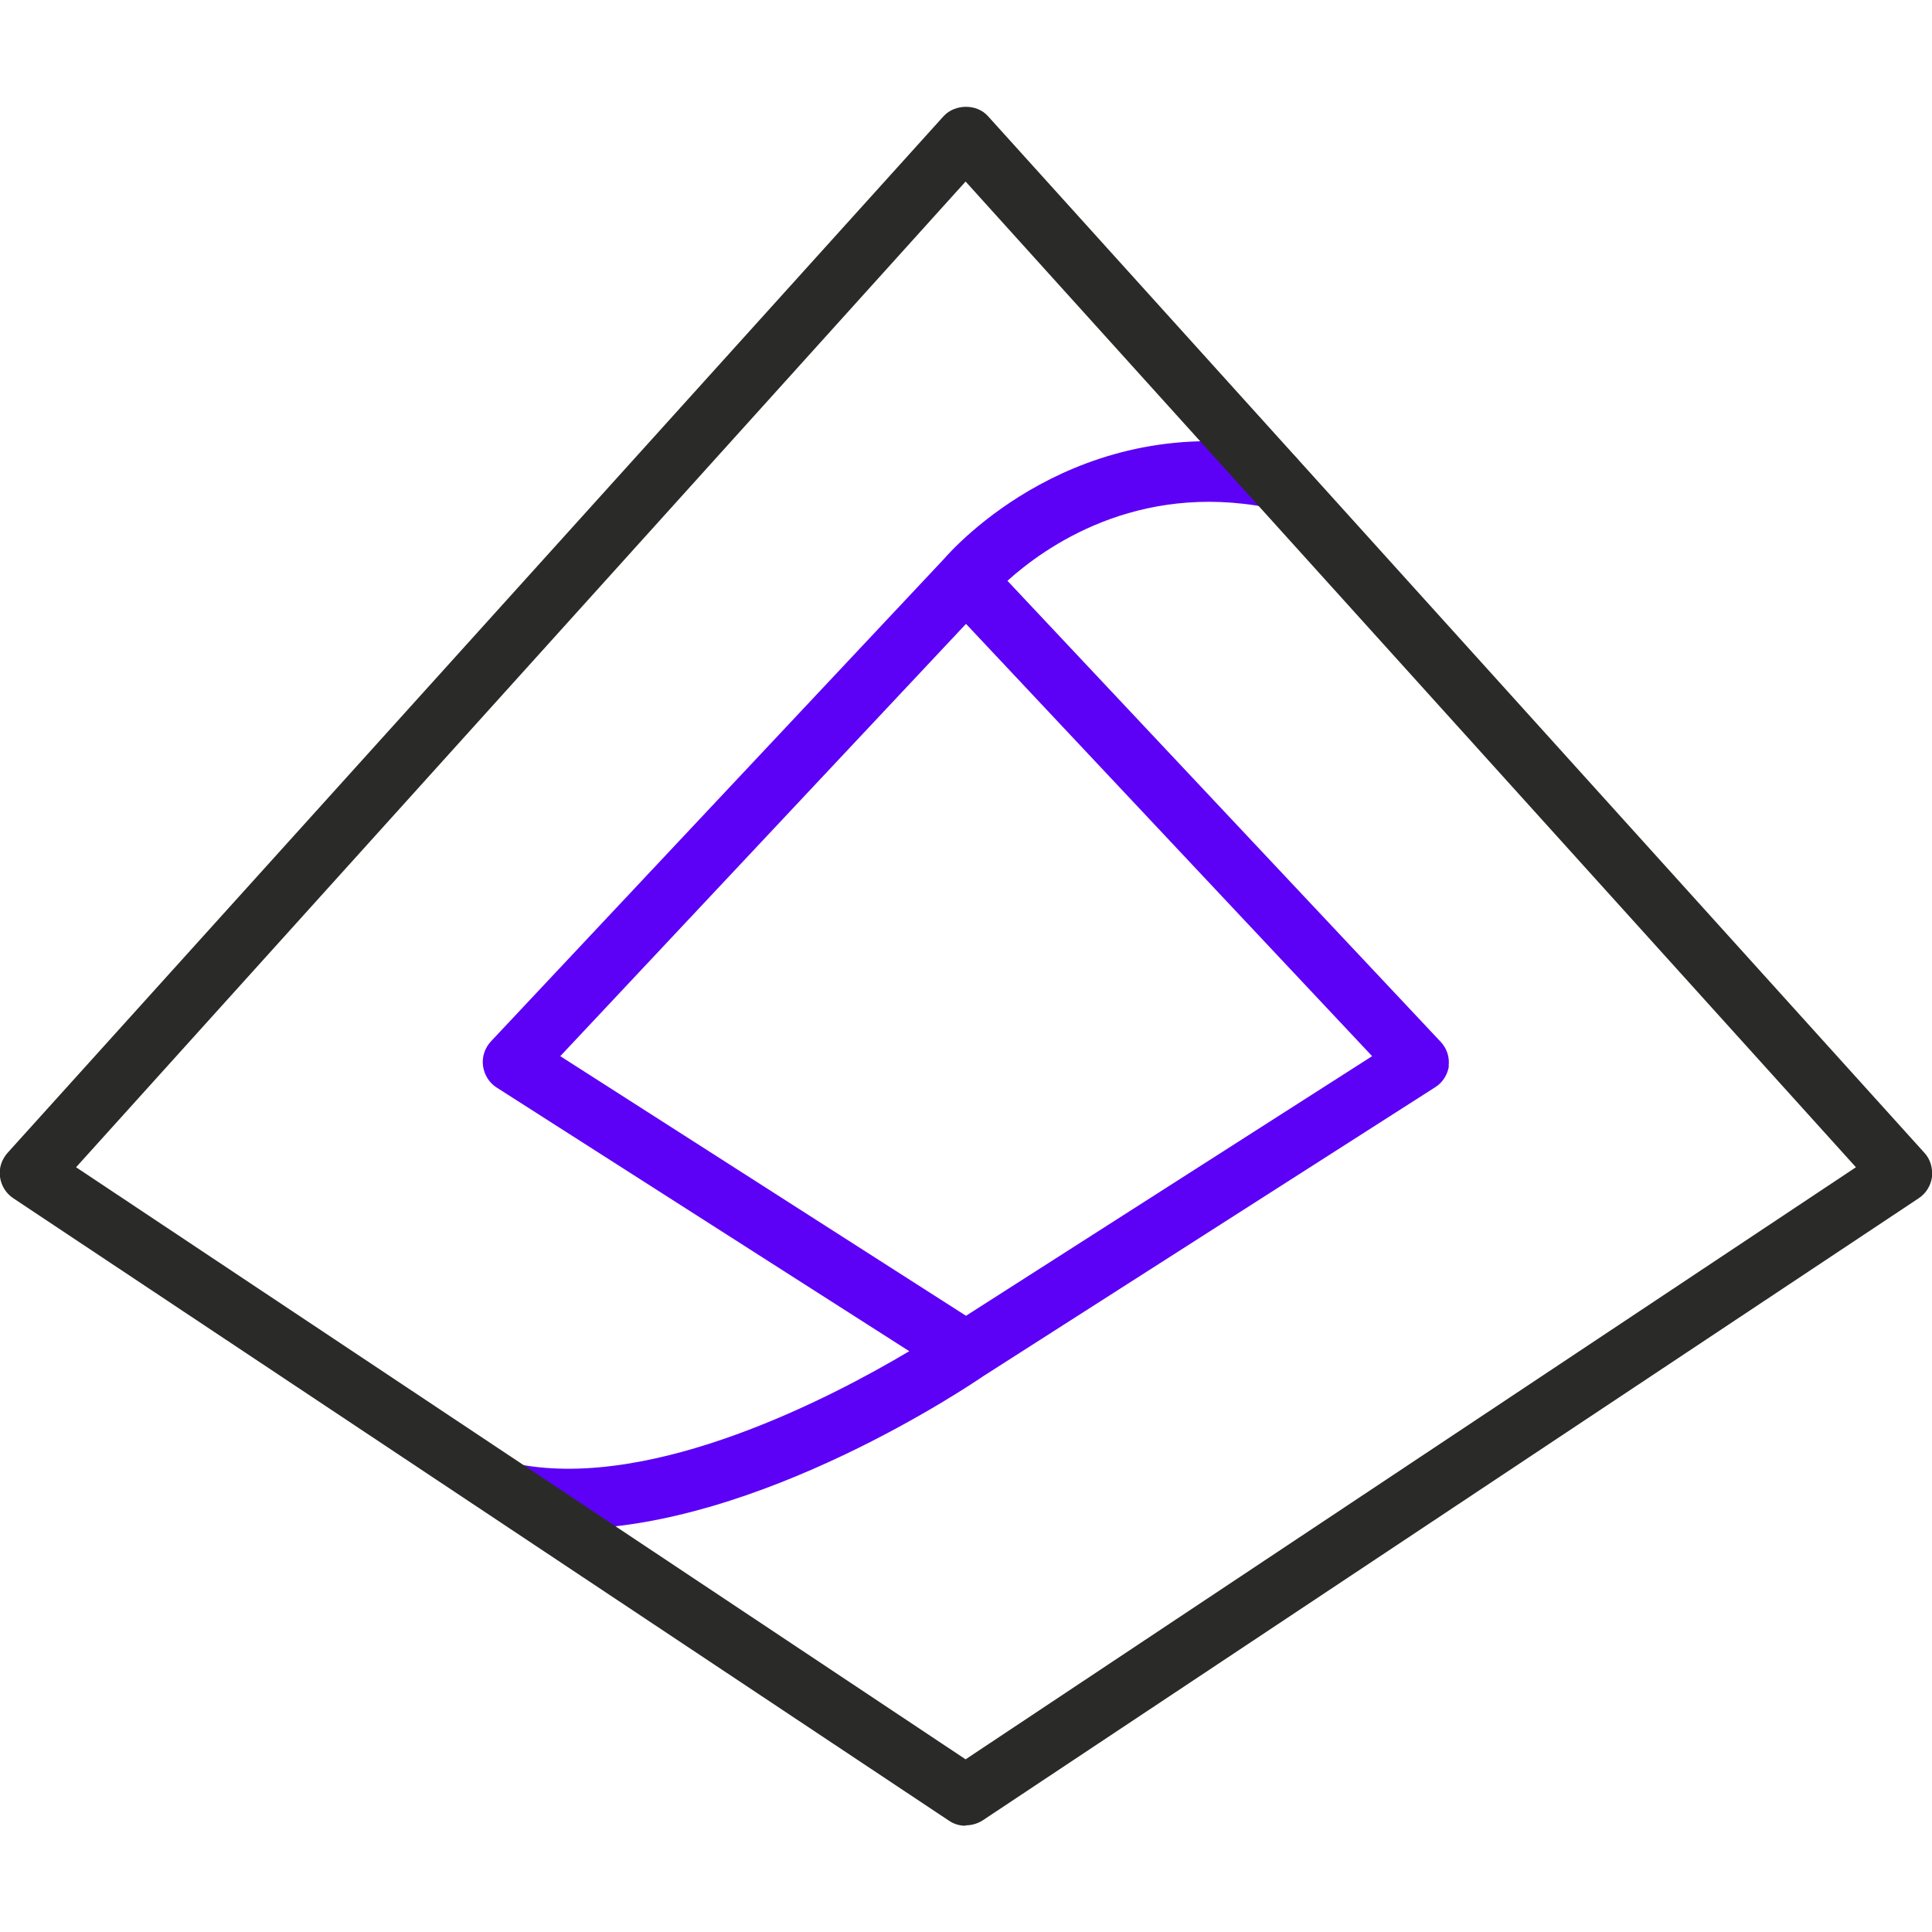
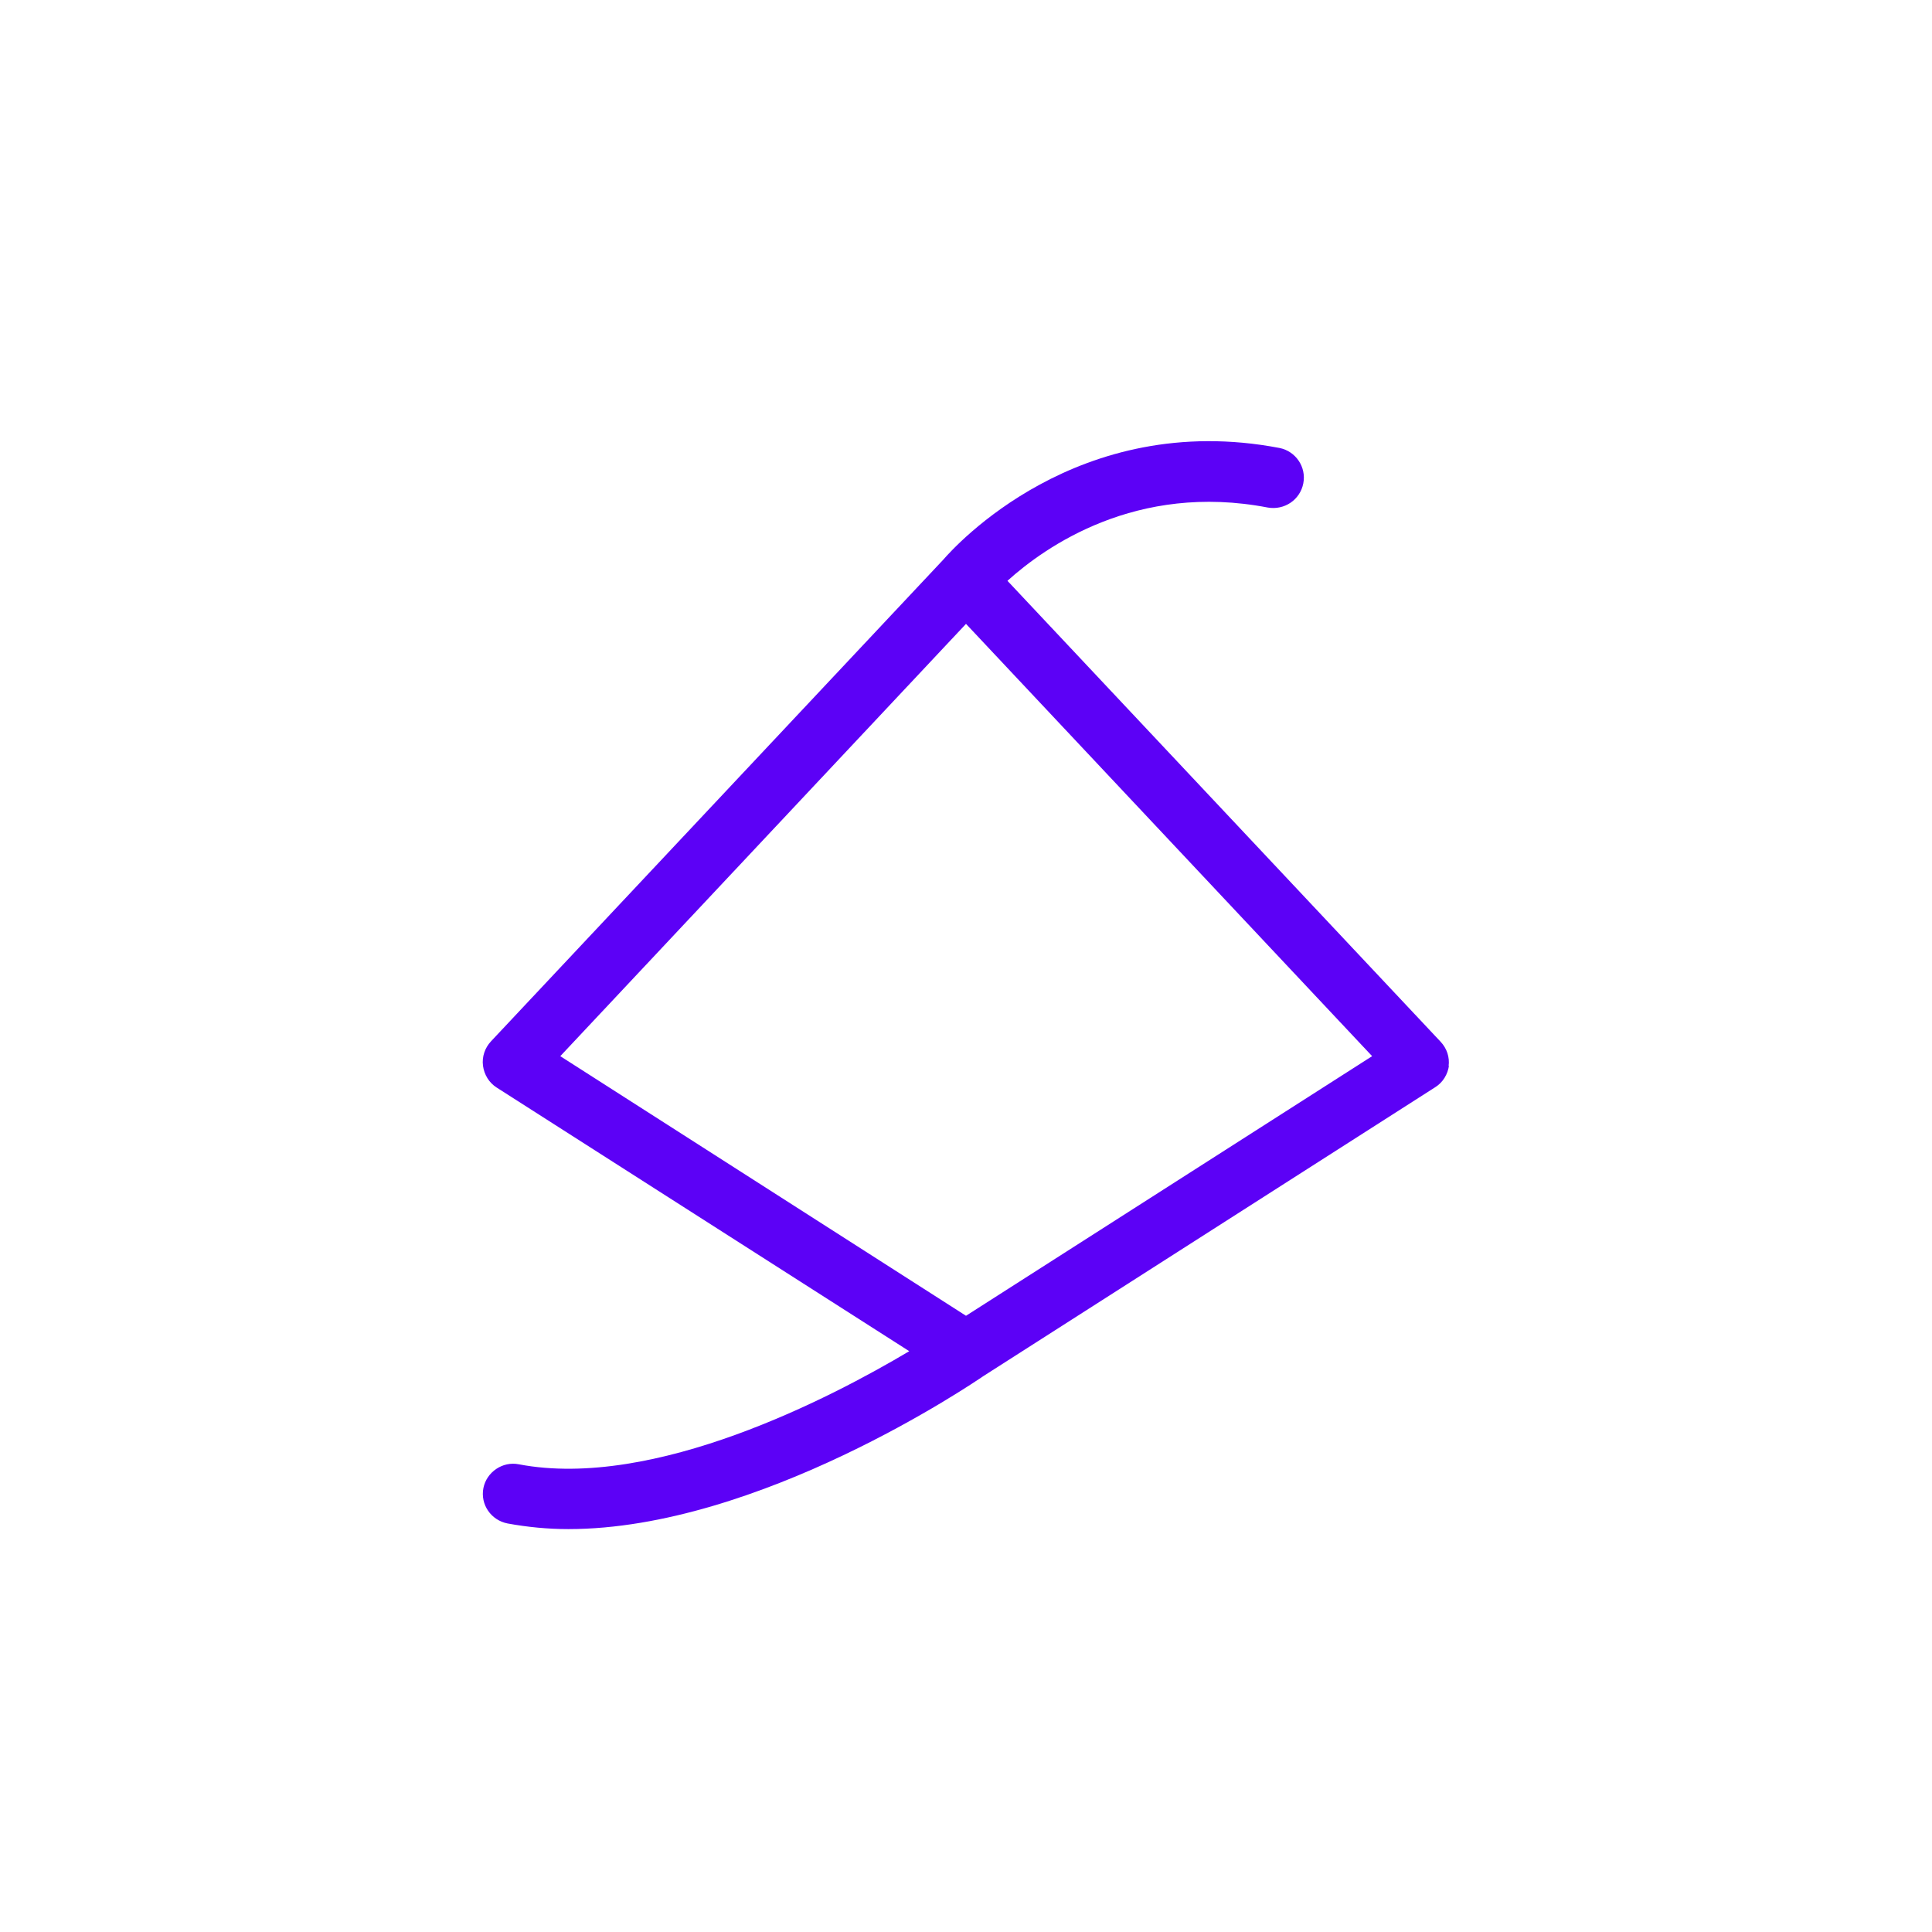
<svg xmlns="http://www.w3.org/2000/svg" width="378" height="378" xml:space="preserve" overflow="hidden">
  <defs>
    <clipPath id="clip0">
      <rect x="-350" y="10" width="378" height="378" />
    </clipPath>
  </defs>
  <g clip-path="url(#clip0)" transform="translate(350 -10)">
    <path d="M-66.579 218.609C-66.343 216.876-66.894 215.144-68.154 213.805L-152.889 123.636C-145.565 117.021-127.689 104.342-101.938 109.304-98.709 109.855-95.638 107.808-95.007 104.579-94.377 101.35-96.504 98.279-99.654 97.649-139.186 90.089-163.284 117.021-165.41 119.462L-253.925 213.726C-255.106 214.986-255.736 216.719-255.5 218.53-255.264 220.263-254.319 221.837-252.823 222.783L-172.104 274.364C-187.303 283.42-222.031 301.533-248.491 296.493-251.641 295.862-254.791 297.989-255.421 301.139-256.051 304.368-253.925 307.439-250.696 308.069-246.837 308.777-242.821 309.171-238.805 309.171-201.556 309.171-159.583 280.585-157.614 279.246L-157.614 279.246C-157.614 279.246-69.177 222.704-69.177 222.704-67.681 221.759-66.736 220.184-66.5 218.451ZM-161 267.434-240.38 216.64-161 132.062-81.541 216.64-161 267.434Z" fill="#5C01F6" />
-     <path d="M-161.079 367.21C-162.26 367.21-163.362 366.895-164.386 366.186L-347.401 244.439C-348.819 243.494-349.764 241.997-350 240.265-350.236 238.533-349.685 236.879-348.504 235.54L-165.41 32.759C-163.205 30.317-158.874 30.239-156.669 32.759L26.504 235.54C27.685 236.8 28.157 238.533 28 240.265 27.764 241.997 26.819 243.494 25.401 244.439L-157.771 366.186C-158.795 366.816-159.898 367.131-161.079 367.131ZM-335.116 238.375-161.079 354.216 13.116 238.375-161.079 45.516-335.116 238.375Z" fill="#2A2A29" />
  </g>
</svg>